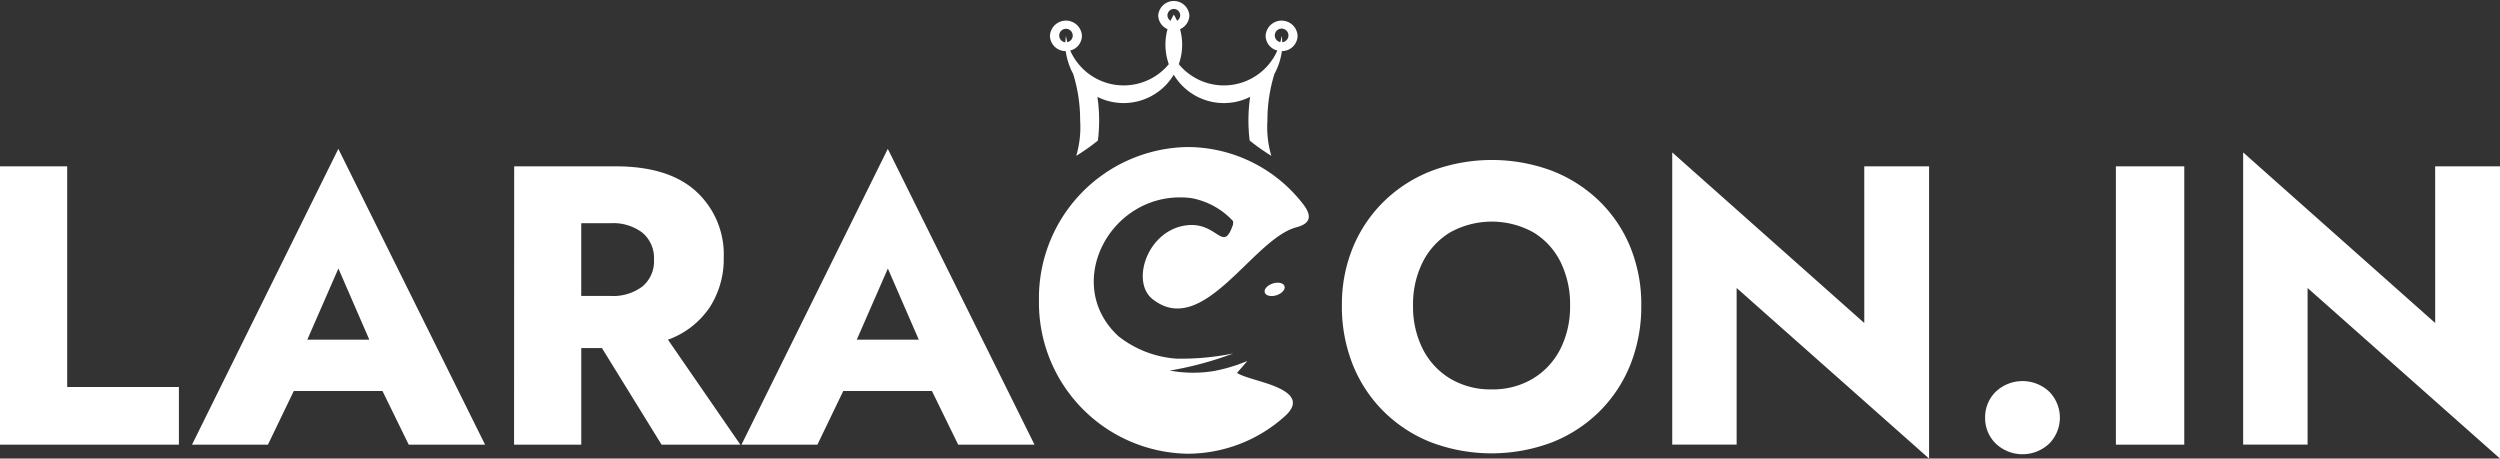
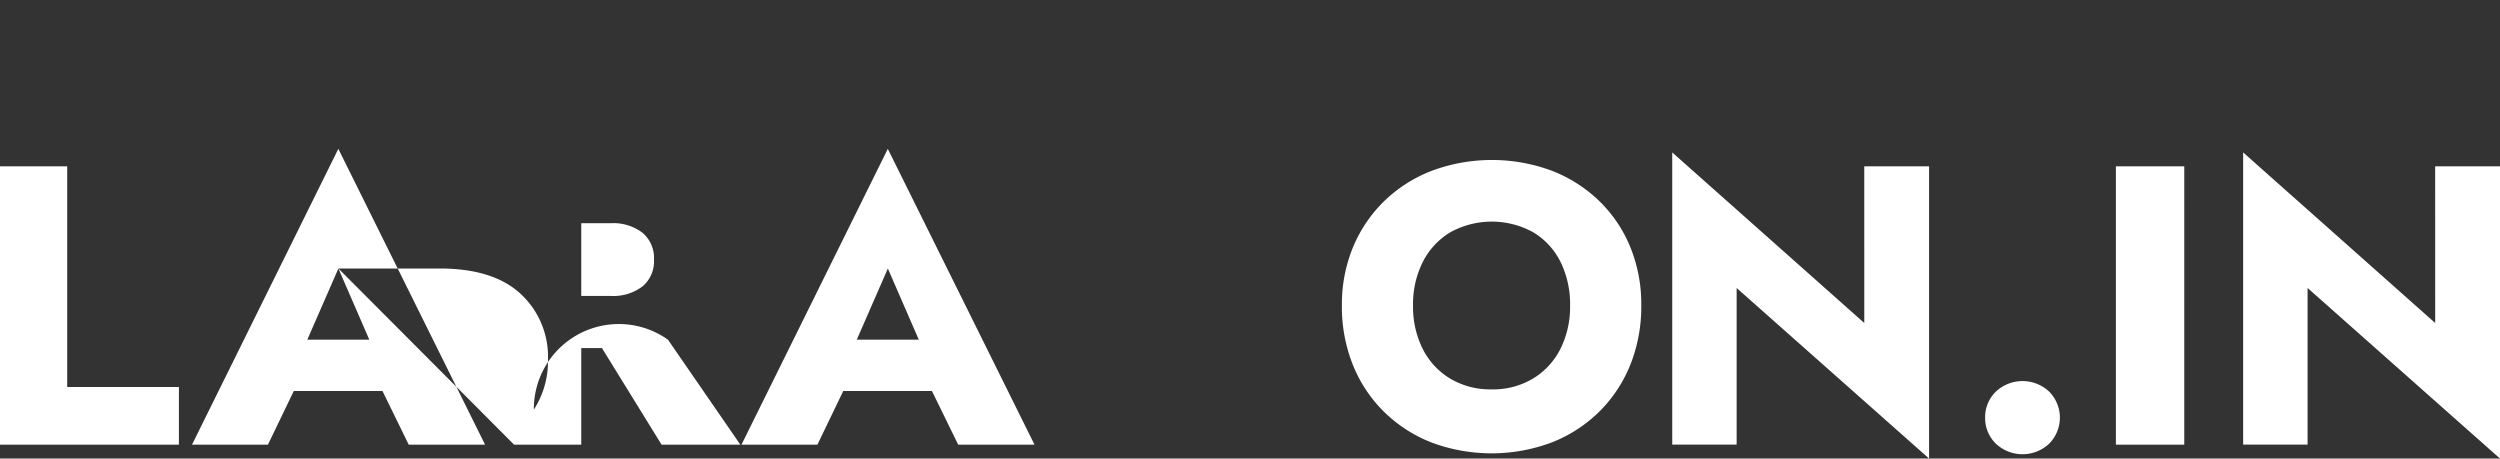
<svg xmlns="http://www.w3.org/2000/svg" width="192" height="35.217" viewBox="0 0 192 35.217">
  <rect x="0" y="0" width="192" height="35.217" fill="#333333" stroke="none" />
  <defs>
    <clipPath id="clip-path">
      <rect id="Rectangle_2267" data-name="Rectangle 2267" width="192" height="35.217" fill="#fff" />
    </clipPath>
  </defs>
  <g id="Group_796" data-name="Group 796" transform="translate(0 0)">
    <g id="Group_796-2" data-name="Group 796" transform="translate(0 0)" clip-path="url(#clip-path)">
-       <path id="Path_30501" data-name="Path 30501" d="M55.226,6.2a11.245,11.245,0,0,1,8.819,4.309c.694.87.758,1.537-.452,1.854-3.36.878-7.166,8.6-11.055,5.514-1.684-1.337-.4-5.277,2.591-5.662,2.427-.311,2.823,2.238,3.6-.087v-.235a5.781,5.781,0,0,0-3.245-1.776c-6.046-.719-9.994,6.527-5.563,10.613a8.1,8.1,0,0,0,4.452,1.721,19.964,19.964,0,0,0,4.372-.4,26.237,26.237,0,0,1-4.884,1.317,9.906,9.906,0,0,0,3.382.038,12.839,12.839,0,0,0,2.575-.774c-.093.118-.694.807-.794.918.8.481,2.7.743,3.733,1.455.885.61.616,1.267-.053,1.867a11.166,11.166,0,0,1-7.475,2.881A11.6,11.6,0,0,1,43.817,17.979,11.6,11.6,0,0,1,55.226,6.2m6.55,10.482c-.419.135-.694.444-.614.694s.484.341.9.206.694-.446.614-.694-.484-.341-.9-.206" transform="translate(35.975 5.092)" fill="#fff" fill-rule="evenodd" />
-       <path id="Path_30502" data-name="Path 30502" d="M0,7.621H5.161V24.567H13.74v4.427H0ZM31.389,28.994l-2.016-4.121H22.564l-1.985,4.121H14.747L25.984,6.277,37.253,28.994Zm-5.4-13.527L23.6,20.934h4.764Zm13.5-7.847h7.787q4.092,0,6.2,1.939a6.552,6.552,0,0,1,2.107,5.053,6.833,6.833,0,0,1-1.084,3.846A6.527,6.527,0,0,1,51.3,20.934l5.558,8.06H50.808l-4.58-7.419H44.641v7.419H39.48ZM46.9,11.988h-2.26v5.587H46.9a3.721,3.721,0,0,0,2.442-.732,2.509,2.509,0,0,0,.885-2.045,2.546,2.546,0,0,0-.885-2.078,3.721,3.721,0,0,0-2.442-.732M73.588,28.994l-2.016-4.121H64.763l-1.985,4.121H56.947L68.183,6.277,79.45,28.994Zm-5.4-13.527L65.8,20.934h4.764Zm34.871,2.841a11.417,11.417,0,0,1,.87-4.52,10.607,10.607,0,0,1,2.427-3.542,10.8,10.8,0,0,1,3.664-2.305,13.247,13.247,0,0,1,9.114,0,10.86,10.86,0,0,1,3.649,2.305,10.433,10.433,0,0,1,2.411,3.542,11.609,11.609,0,0,1,.856,4.52,12.038,12.038,0,0,1-.84,4.549,10.64,10.64,0,0,1-2.382,3.6,10.81,10.81,0,0,1-3.649,2.366,13.167,13.167,0,0,1-9.253,0,10.785,10.785,0,0,1-3.648-2.366,10.587,10.587,0,0,1-2.382-3.6,12,12,0,0,1-.839-4.549m5.465,0a7.19,7.19,0,0,0,.748,3.343,5.608,5.608,0,0,0,2.107,2.274,6.023,6.023,0,0,0,3.19.825,5.962,5.962,0,0,0,3.159-.825,5.613,5.613,0,0,0,2.109-2.274,7.212,7.212,0,0,0,.747-3.343,7.323,7.323,0,0,0-.732-3.343,5.506,5.506,0,0,0-2.092-2.276,6.595,6.595,0,0,0-6.381,0,5.613,5.613,0,0,0-2.107,2.276,7.19,7.19,0,0,0-.748,3.343M143.176,7.621h4.977V30.063l-14.779-13.1v12.03h-4.946V6.552l14.749,13.1Zm9.282,19.3a2.733,2.733,0,0,1,.809-1.985,2.993,2.993,0,0,1,4.123,0,2.841,2.841,0,0,1,0,3.97,2.988,2.988,0,0,1-4.123,0,2.733,2.733,0,0,1-.809-1.985M162.5,7.621h5.252V28.994H162.5Zm24.52,0H192V30.063l-14.778-13.1v12.03h-4.948V6.552l14.749,13.1Z" transform="translate(0 5.154)" fill="#fff" fill-rule="evenodd" />
-       <path id="Path_30503" data-name="Path 30503" d="M53.791,5.742h0A4.492,4.492,0,0,0,59.68,7.426l-.024.011a12.611,12.611,0,0,0-.036,3.356,16.313,16.313,0,0,0,1.664,1.176,7.771,7.771,0,0,1-.3-2.719,11.947,11.947,0,0,1,.534-3.562,5.274,5.274,0,0,0,.577-1.765A1.2,1.2,0,0,0,63.3,2.752a1.229,1.229,0,0,0-2.455,0,1.183,1.183,0,0,0,.9,1.129,4.487,4.487,0,0,1-7.568,1.047,4.482,4.482,0,0,0,.257-1.5,4.6,4.6,0,0,0-.051-.677,4.759,4.759,0,0,0-.109-.514,1.17,1.17,0,0,0,.714-1.065,1.2,1.2,0,0,0-2.391,0,1.17,1.17,0,0,0,.714,1.065,4.481,4.481,0,0,0-.16,1.191,4.482,4.482,0,0,0,.257,1.5,4.489,4.489,0,0,1-7.57-1.047,1.183,1.183,0,0,0,.9-1.129,1.23,1.23,0,0,0-2.457,0,1.2,1.2,0,0,0,1.211,1.173,5.274,5.274,0,0,0,.577,1.765A11.947,11.947,0,0,1,46.6,9.251a7.771,7.771,0,0,1-.3,2.719,16.313,16.313,0,0,0,1.664-1.176,12.517,12.517,0,0,0-.038-3.356L47.9,7.426a4.492,4.492,0,0,0,5.887-1.684ZM45.462,3.247a.519.519,0,1,1,.149-.007,4.828,4.828,0,0,1-.1-.488,4.429,4.429,0,0,0-.047.5m8.082-1.655a.492.492,0,0,1-.24-.419.489.489,0,1,1,.978,0,.5.5,0,0,1-.24.419,4.52,4.52,0,0,0-.248-.475l0,0v0a4.2,4.2,0,0,0-.248.475M47.9,7.424c-.147-.075-.073-.038,0,0M62.122,3.247a4.429,4.429,0,0,0-.047-.5,4.83,4.83,0,0,1-.1.488.524.524,0,1,1,.149.007" transform="translate(36.355 0)" fill="#fff" fill-rule="evenodd" />
+       <path id="Path_30502" data-name="Path 30502" d="M0,7.621H5.161V24.567H13.74v4.427H0ZM31.389,28.994l-2.016-4.121H22.564l-1.985,4.121H14.747L25.984,6.277,37.253,28.994Zm-5.4-13.527L23.6,20.934h4.764Zh7.787q4.092,0,6.2,1.939a6.552,6.552,0,0,1,2.107,5.053,6.833,6.833,0,0,1-1.084,3.846A6.527,6.527,0,0,1,51.3,20.934l5.558,8.06H50.808l-4.58-7.419H44.641v7.419H39.48ZM46.9,11.988h-2.26v5.587H46.9a3.721,3.721,0,0,0,2.442-.732,2.509,2.509,0,0,0,.885-2.045,2.546,2.546,0,0,0-.885-2.078,3.721,3.721,0,0,0-2.442-.732M73.588,28.994l-2.016-4.121H64.763l-1.985,4.121H56.947L68.183,6.277,79.45,28.994Zm-5.4-13.527L65.8,20.934h4.764Zm34.871,2.841a11.417,11.417,0,0,1,.87-4.52,10.607,10.607,0,0,1,2.427-3.542,10.8,10.8,0,0,1,3.664-2.305,13.247,13.247,0,0,1,9.114,0,10.86,10.86,0,0,1,3.649,2.305,10.433,10.433,0,0,1,2.411,3.542,11.609,11.609,0,0,1,.856,4.52,12.038,12.038,0,0,1-.84,4.549,10.64,10.64,0,0,1-2.382,3.6,10.81,10.81,0,0,1-3.649,2.366,13.167,13.167,0,0,1-9.253,0,10.785,10.785,0,0,1-3.648-2.366,10.587,10.587,0,0,1-2.382-3.6,12,12,0,0,1-.839-4.549m5.465,0a7.19,7.19,0,0,0,.748,3.343,5.608,5.608,0,0,0,2.107,2.274,6.023,6.023,0,0,0,3.19.825,5.962,5.962,0,0,0,3.159-.825,5.613,5.613,0,0,0,2.109-2.274,7.212,7.212,0,0,0,.747-3.343,7.323,7.323,0,0,0-.732-3.343,5.506,5.506,0,0,0-2.092-2.276,6.595,6.595,0,0,0-6.381,0,5.613,5.613,0,0,0-2.107,2.276,7.19,7.19,0,0,0-.748,3.343M143.176,7.621h4.977V30.063l-14.779-13.1v12.03h-4.946V6.552l14.749,13.1Zm9.282,19.3a2.733,2.733,0,0,1,.809-1.985,2.993,2.993,0,0,1,4.123,0,2.841,2.841,0,0,1,0,3.97,2.988,2.988,0,0,1-4.123,0,2.733,2.733,0,0,1-.809-1.985M162.5,7.621h5.252V28.994H162.5Zm24.52,0H192V30.063l-14.778-13.1v12.03h-4.948V6.552l14.749,13.1Z" transform="translate(0 5.154)" fill="#fff" fill-rule="evenodd" />
    </g>
  </g>
</svg>